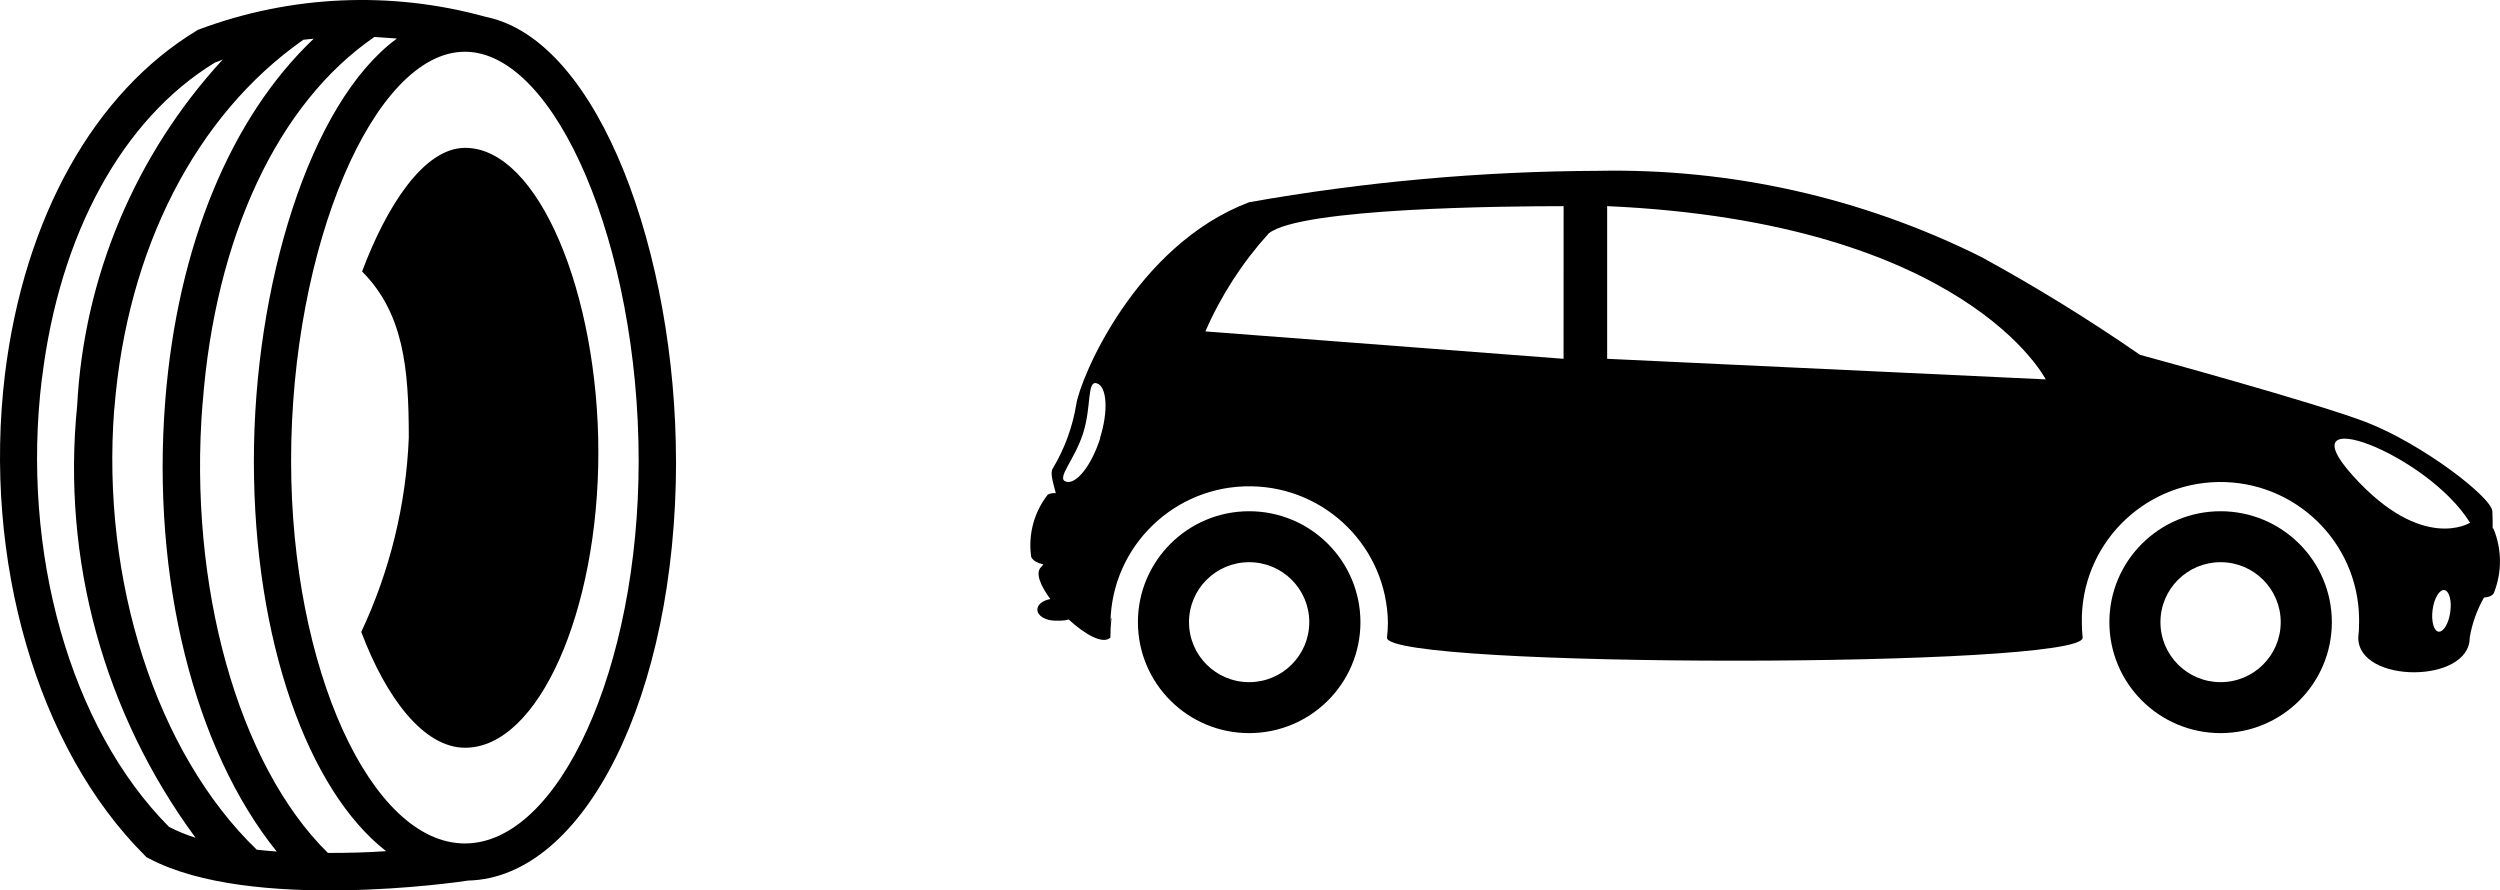
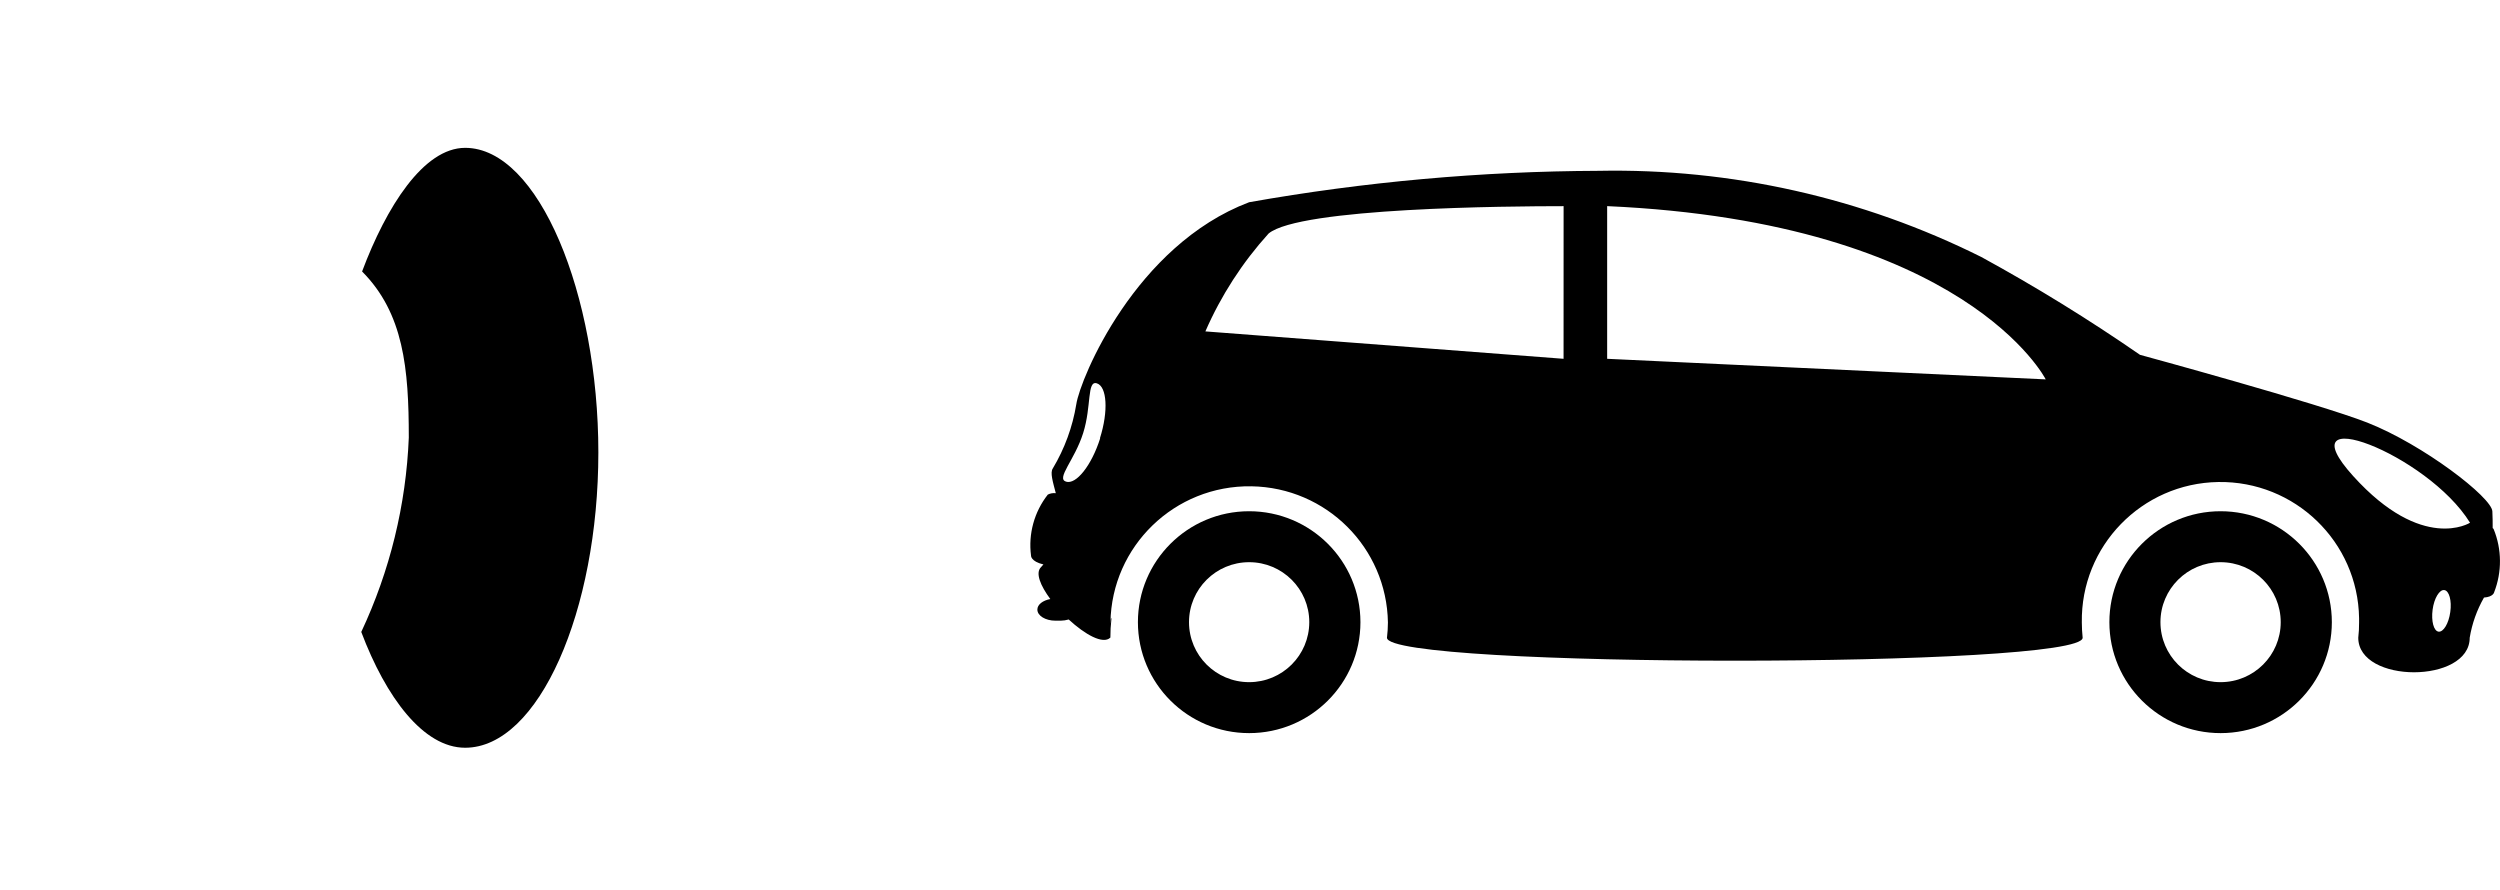
<svg xmlns="http://www.w3.org/2000/svg" version="1.1" id="Vrstva_1" x="0px" y="0px" width="73px" height="26px" viewBox="0 0 73 26" enable-background="new 0 0 73 26" xml:space="preserve">
  <g id="Group_1423" transform="translate(0 -729)">
    <g id="Group_1421" transform="translate(470 1056)">
      <path id="Path_2042" d="M-456.417-322.683c-1.215,0-2.302,1.721-3.01,3.61c1.214,1.221,1.364,2.835,1.364,4.85    c-0.079,1.965-0.552,3.895-1.388,5.676c0.72,1.909,1.813,3.381,3.033,3.381c2.15,0,3.89-4.003,3.89-8.623    C-452.528-318.408-454.27-322.682-456.417-322.683" />
-       <path id="Path_2043" d="M-450.261-313.54c0-5.951-2.208-12.292-5.559-12.969l0,0c-2.758-0.763-5.688-0.634-8.367,0.368    l-0.036,0.013l-0.024,0.016c-2.998,1.811-5.044,5.455-5.608,10.038c-0.654,5.417,0.942,10.926,4.083,14.053l0.05,0.052    l0.076,0.038c2.961,1.572,9.051,0.688,9.311,0.644c3.413-0.078,6.076-5.424,6.076-12.248 M-466.661-315.064    c0.369-4.662,2.377-8.574,5.519-10.775c0.101-0.009,0.208-0.025,0.302-0.03c-2.416,2.293-3.979,6.043-4.335,10.576    c-0.408,5.188,0.85,10.175,3.255,13.158c-0.201-0.012-0.386-0.035-0.583-0.054c-2.922-2.818-4.551-7.846-4.161-12.875     M-464.084-315.212c0.369-4.885,2.208-8.782,5.017-10.709c0.225,0.013,0.452,0.031,0.657,0.046    c-2.563,1.882-4.177,7.256-4.177,12.334c0,5.247,1.58,9.618,3.861,11.395c-0.522,0.037-1.104,0.052-1.699,0.052    c-2.619-2.574-4.086-7.807-3.661-13.123 M-468.774-315.949c0.513-4.23,2.359-7.584,5.05-9.224c0.076-0.027,0.153-0.054,0.229-0.09    c-2.553,2.773-4.056,6.349-4.252,10.109c-0.452,4.488,0.78,8.982,3.457,12.616c-0.267-0.083-0.526-0.189-0.774-0.317    c-2.884-2.896-4.331-8.031-3.713-13.093 M-456.425-302.371c-2.746,0-5.075-5.121-5.075-11.171c0-6.264,2.417-11.947,5.075-11.947    c2.659,0,5.074,5.683,5.074,11.947C-451.351-307.492-453.677-302.371-456.425-302.371" />
    </g>
    <g id="Group_1420" transform="translate(500 1061)">
      <path id="Path_2046" d="M-435.159-317.072c-1.793,0-3.248,1.452-3.247,3.24c0,1.79,1.456,3.24,3.249,3.239s3.246-1.45,3.247-3.239    C-431.911-315.62-433.365-317.071-435.159-317.072 M-435.159-312.081c-0.969,0-1.756-0.784-1.756-1.752    c0-0.967,0.787-1.751,1.756-1.751c0.97,0,1.756,0.784,1.756,1.751C-433.403-312.865-434.189-312.081-435.159-312.081" />
      <path id="Path_2048" d="M-463.525-317.072c-1.794,0-3.248,1.452-3.248,3.24c0.001,1.79,1.455,3.24,3.25,3.239    c1.793-0.001,3.247-1.45,3.248-3.239C-460.277-315.62-461.73-317.071-463.525-317.072 M-463.525-312.081    c-0.97,0-1.756-0.784-1.756-1.752c0-0.967,0.786-1.751,1.756-1.751s1.756,0.784,1.756,1.751    C-461.77-312.865-462.556-312.081-463.525-312.081" />
      <path id="Path_2047" d="M-427.188-316.556c-0.007-0.01-0.016-0.018-0.026-0.024c0-0.151,0-0.312-0.009-0.487    c-0.011-0.407-2.021-1.951-3.652-2.593c-1.435-0.563-6.637-1.979-6.637-1.979c-1.494-1.033-3.041-1.987-4.636-2.858    c-3.467-1.729-7.305-2.592-11.18-2.515c-3.419,0.013-6.83,0.32-10.197,0.917c-3.321,1.257-4.931,5.142-5.047,5.898    c-0.108,0.663-0.341,1.298-0.686,1.875c-0.084,0.121,0,0.386,0.087,0.723c-0.081-0.009-0.161,0.005-0.233,0.041    c-0.396,0.505-0.573,1.147-0.49,1.783c0,0-0.012,0.168,0.362,0.257c-0.021,0.027-0.046,0.054-0.07,0.078    c-0.173,0.169-0.016,0.544,0.271,0.932c-0.218,0.041-0.378,0.16-0.378,0.308c0,0.18,0.237,0.324,0.528,0.324h0.154    c0.079-0.001,0.158-0.013,0.233-0.035c0.472,0.436,1.003,0.739,1.217,0.528c-0.001-0.181,0.009-0.361,0.03-0.541    c-0.018-0.145-0.028,0.245-0.028,0.101c0.035-2.231,1.877-4.012,4.115-3.977c2.188,0.034,3.953,1.794,3.987,3.977    c-0.001,0.148-0.01,0.298-0.028,0.445c0,0.894,20.314,0.894,20.314,0c-0.016-0.147-0.023-0.297-0.024-0.445    c-0.035-2.23,1.749-4.066,3.984-4.102c2.236-0.035,4.077,1.743,4.112,3.974c0.001,0.042,0.001,0.085,0,0.128    c0.001,0.148-0.007,0.298-0.024,0.445c0,1.345,3.254,1.345,3.254,0c0.068-0.412,0.209-0.809,0.417-1.173    c0.271-0.019,0.296-0.152,0.296-0.152c0.232-0.595,0.228-1.258-0.015-1.85 M-467.875-319.201c-0.252,0.795-0.703,1.36-0.998,1.265    c-0.295-0.095,0.252-0.627,0.501-1.417c0.25-0.791,0.106-1.548,0.402-1.453c0.295,0.095,0.339,0.813,0.089,1.601     M-454.344-321.523l-10.459-0.8c0.456-1.046,1.079-2.01,1.845-2.857c0.904-0.756,7.025-0.8,8.615-0.8L-454.344-321.523z     M-453.071-321.523v-4.458c10.485,0.47,12.806,5.059,12.806,5.059L-453.071-321.523z M-428.452-314.128    c-0.046,0.336-0.201,0.591-0.343,0.572c-0.14-0.019-0.217-0.307-0.173-0.641c0.044-0.335,0.201-0.593,0.342-0.573    C-428.485-314.751-428.404-314.464-428.452-314.128 M-431.286-318.098c-2.029-2.242,2.166-0.657,3.411,1.362    C-427.875-316.736-429.26-315.857-431.286-318.098" />
    </g>
  </g>
</svg>